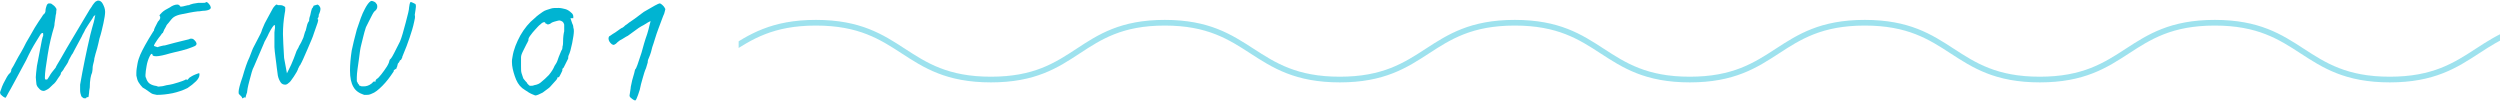
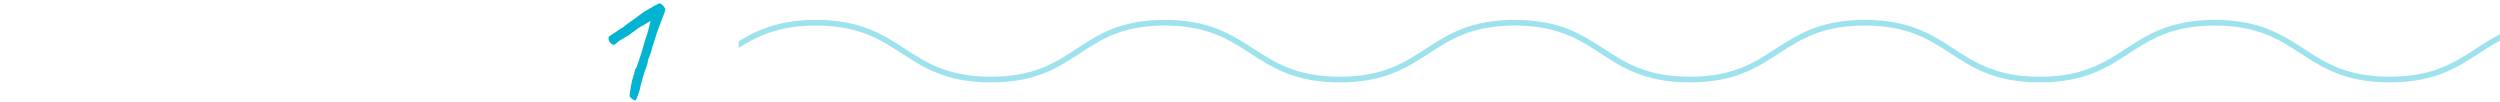
<svg xmlns="http://www.w3.org/2000/svg" xmlns:xlink="http://www.w3.org/1999/xlink" version="1.1" id="_レイヤー_2" x="0px" y="0px" viewBox="0 0 440 18" style="enable-background:new 0 0 440 18;" xml:space="preserve">
  <style type="text/css">
	.st0{fill:none;}
	.st1{opacity:0.38;}
	.st2{clip-path:url(#SVGID_00000141426249824398757300000000316241769605267894_);}
	.st3{fill:none;stroke:#00B4D2;stroke-miterlimit:10;}
	.st4{fill:#00B4D2;}
</style>
  <g id="_情報">
    <g>
      <rect class="st0" width="440" height="18" />
      <g class="st1">
        <g>
          <defs>
            <rect id="SVGID_1_" x="130" y="3" width="310" height="12" />
          </defs>
          <clipPath id="SVGID_00000067931877772577357590000007173607712748923837_">
            <use xlink:href="#SVGID_1_" style="overflow:visible;" />
          </clipPath>
          <g style="clip-path:url(#SVGID_00000067931877772577357590000007173607712748923837_);">
            <path class="st3" d="M82,4c15.4,0,15.4,10,30.8,10s15.4-10,30.8-10s15.4,10,30.8,10S189.7,4,205,4s15.4,10,30.8,10       s15.4-10,30.8-10s15.4,10,30.8,10s15.4-10,30.8-10s15.4,10,30.8,10s15.4-10,30.8-10s15.4,10,30.8,10s15.4-10,30.8-10       s15.4,10,30.8,10s15.4-10,30.8-10c15.4,0,15.4,10,30.8,10s15.4-10,30.8-10s15.4,10,30.8,10s15.4-10,30.8-10s15.4,10,30.8,10       S682,4,697.4,4s15.4,10,30.8,10s15.4-10,30.8-10s15.4,10,30.8,10s15.4-10,30.8-10s15.4,10,30.8,10S866.6,4,882,4" />
          </g>
        </g>
      </g>
      <g>
-         <path class="st4" d="M14.9,17.3c-0.1,0-0.2,0-0.3-0.1c-0.1-0.1-0.2-0.1-0.3-0.3c-0.1-0.3-0.2-0.6-0.2-1l0-1     c0.5-2.9,1.1-5.8,1.8-8.8c0.2-0.8,0.4-1.5,0.6-2.2s0.2-1.2,0.3-1.3c0,0,0,0-0.1,0.1S16.5,2.8,16.4,3s-0.1,0.2-0.1,0.2l-0.6,0.9     c-0.1,0.1-0.3,0.5-0.7,1.1c-0.2,0.5-0.5,0.9-0.6,1.2l-0.7,1.3c-0.5,0.9-0.8,1.5-0.9,1.7c-0.2,0.2-0.4,0.7-0.7,1.2     C12,11,11.7,11.4,11.3,12c-0.1,0.2-0.2,0.4-0.4,0.6s-0.2,0.3-0.2,0.4c0,0.1-0.2,0.4-0.5,0.8c-0.3,0.5-0.6,0.9-0.9,1.1     c-0.4,0.4-0.7,0.7-0.9,0.8S7.9,16,7.7,16c-0.3,0-0.6-0.1-0.9-0.5c-0.2-0.2-0.4-0.5-0.4-0.8s-0.1-0.7-0.1-1.1c0-0.4,0.1-1.1,0.2-2     c0-0.1,0.2-0.9,0.5-2.6c0.3-1.7,0.5-2.6,0.6-2.7c0-0.1,0-0.2,0-0.3c0-0.1,0-0.2-0.1-0.2S7.2,5.9,7.1,6.1C7.1,6.1,6.8,6.6,6.3,7.4     s-1.1,1.9-1.7,3.2c-0.9,1.7-1.6,3-2.1,3.9c-0.5,0.9-0.8,1.5-1,1.8c-0.3,0.5-0.4,0.8-0.5,0.9c-0.2,0-0.5-0.2-0.9-0.6     c0-0.1-0.1-0.2-0.1-0.3c0-0.1,0.1-0.3,0.2-0.6c0.1-0.3,0.2-0.6,0.4-1c0.5-1,0.8-1.5,1-1.7C1.9,12.8,2,12.5,2,12.2     c0.2-0.3,0.5-0.8,0.9-1.6c0.2-0.4,0.5-0.9,0.8-1.4s0.6-1.1,0.9-1.7l0.7-1.2c0.6-1.1,1.1-1.9,1.5-2.5s0.7-1,0.8-1.2     C7.9,2.4,8,2.1,8,2C8,1.6,8.1,1.3,8.2,1s0.3-0.4,0.4-0.4c0.2,0,0.4,0,0.5,0.1S9.4,0.9,9.5,1c0,0,0.1,0.1,0.2,0.2     c0.1,0.1,0.1,0.2,0.2,0.3S9.9,1.9,9.9,2c0,0.2,0,0.4-0.1,0.7c0,0.2-0.1,0.7-0.2,1.4C9.6,4.5,9.5,4.8,9.5,4.8     C9.1,6.1,8.7,7.7,8.4,9.6s-0.5,3.2-0.5,4c0,0.2,0,0.3,0.1,0.4C8.1,14,8.2,14,8.3,14c0.1-0.1,0.2-0.3,0.4-0.6     c0.2-0.4,0.6-0.9,1.1-1.5c0-0.1,0.3-0.6,0.9-1.6C12.1,7.8,13.6,5.4,15,3l0.6-1c0.2-0.4,0.5-0.7,0.7-1.1c0.2-0.3,0.4-0.5,0.5-0.6     c0.2-0.1,0.3-0.2,0.5-0.2c0.3,0,0.6,0.2,0.8,0.6s0.4,0.8,0.4,1.4c0,0.4-0.1,1.1-0.3,2c-0.2,0.9-0.4,1.8-0.7,2.7     c-0.1,0.4-0.2,1-0.4,1.7s-0.4,1.3-0.5,1.8c0,0.3-0.1,0.6-0.2,1c0,0.1-0.1,0.3-0.1,0.7s-0.1,0.7-0.1,0.8c-0.2,0.4-0.4,1.3-0.4,2.6     l-0.1,0.6c0,0.4-0.1,0.7-0.1,0.9c0,0.2-0.1,0.2-0.1,0.2c0,0-0.1,0-0.1,0c-0.1,0-0.2,0-0.2,0.1C15.2,17.3,15.1,17.3,14.9,17.3     L14.9,17.3z" />
-         <path class="st4" d="M26.6,16.4c-0.3-0.2-0.6-0.4-1-0.7l-0.5-0.3c-0.3-0.3-0.5-0.6-0.7-0.9s-0.3-0.7-0.4-1.2c0-0.2,0-0.4,0-0.5     c0-0.5,0.1-1,0.2-1.6s0.3-1.1,0.5-1.6c0.4-0.9,1.1-2.2,2.3-4.1c0.1-0.1,0.1-0.1,0.1-0.1c0,0,0,0,0-0.1c0-0.1,0.2-0.6,0.7-1.5     c0.3-0.3,0.4-0.5,0.4-0.7c0-0.1,0-0.2-0.1-0.3c-0.1-0.1,0.1-0.3,0.4-0.6s0.8-0.6,1.4-0.9c0.4-0.3,0.9-0.5,1.3-0.5     c0.1,0,0.2,0,0.3,0.1c0.1,0,0.1,0.1,0.2,0.2c0,0.1,0.3,0.1,1-0.1c0.3-0.1,0.5-0.1,0.6-0.1c0.1-0.1,0.2-0.1,0.5-0.2     c0.3-0.1,0.6-0.1,1.1-0.2c0.2,0,0.5,0,0.8,0s0.5,0,0.5-0.1c0.1-0.1,0.3,0,0.4,0.1s0.3,0.3,0.4,0.5c0,0.1,0.1,0.2,0.1,0.3     c0,0.2-0.1,0.3-0.3,0.4s-0.6,0.2-1.1,0.2C35.2,2,34.9,2,34.8,2C33.9,2.1,33,2.3,32,2.5c-0.6,0.1-1.1,0.3-1.4,0.5s-0.6,0.6-1,1.1     c-0.1,0.1-0.3,0.3-0.4,0.6c-0.2,0.3-0.4,0.7-0.5,1c0,0.1-0.1,0.1-0.2,0.2s-0.1,0.2-0.2,0.3c-0.5,0.6-0.8,1.1-1,1.4     s-0.2,0.4-0.2,0.5c0,0,0.1,0,0.3,0.1c0.1,0,0.2,0.1,0.4,0.1c0.1-0.1,0.3-0.1,0.6-0.2S28.9,8,29,8c2.5-0.7,4-1,4.3-1.1     c0.1-0.1,0.3-0.1,0.4-0.1c0.3,0,0.5,0.2,0.8,0.6c0,0.1,0.1,0.2,0.1,0.3c0,0.1-0.1,0.3-0.3,0.4c-0.2,0.1-0.7,0.3-1.3,0.5     c-0.6,0.2-1.4,0.4-2.3,0.6l-0.8,0.2c-1,0.3-1.9,0.5-2.4,0.5c-0.5,0-0.7-0.1-0.7-0.4c-0.2-0.1-0.3,0.1-0.5,0.5s-0.4,1-0.5,1.6     c-0.1,0.6-0.2,1.2-0.2,1.6c0,0.2,0,0.4,0.1,0.5c0.1,0.4,0.3,0.7,0.5,0.9c0.2,0.2,0.6,0.4,1.1,0.5c0.1,0,0.2,0,0.4,0.1     s0.4,0,0.6,0c0.3,0,0.6-0.1,1-0.2c0.8-0.1,1.5-0.3,2.1-0.5c0.6-0.2,0.9-0.3,1.1-0.4c0.1-0.1,0.2-0.1,0.2-0.1s0.1,0,0.2,0l0,0.1     c0,0,0,0,0,0c0,0,0.2-0.1,0.4-0.4c0.3-0.2,0.6-0.4,1.1-0.6c0.5-0.2,0.7-0.3,0.7-0.1c0,0.1,0,0.2,0,0.2c0,0.3-0.2,0.7-0.6,1.1     s-0.9,0.8-1.5,1.2c-0.8,0.4-1.7,0.7-2.6,0.9c-1,0.2-1.9,0.3-2.8,0.3C27.2,16.6,26.9,16.6,26.6,16.4L26.6,16.4z" />
-         <path class="st4" d="M42.9,17.2c-0.1,0.1-0.2,0.1-0.2,0.1s-0.1,0-0.1-0.1s-0.1-0.2-0.2-0.3c-0.1-0.1-0.2-0.2-0.3-0.3     S42,16.4,42,16.3c0-0.1,0-0.2,0-0.2c0-0.3,0.2-1.2,0.7-2.6c0.4-1.4,0.8-2.6,1.2-3.4l0.5-1.3c0.1-0.3,0.4-0.8,0.8-1.6     s0.7-1.3,0.8-1.6c0-0.1,0.2-0.6,0.6-1.5c0.5-0.9,0.9-1.7,1.3-2.4c0.2-0.4,0.4-0.6,0.5-0.7s0.2-0.2,0.3-0.2c0,0,0.1,0,0.2,0.1     l0.2,0c0.2,0,0.5,0,0.7,0.1s0.4,0.2,0.4,0.3c0,0,0,0.1,0,0.2c0,0.3,0,0.5-0.1,0.9c-0.2,1.2-0.3,2.4-0.3,3.6     c0,0.9,0.1,2.3,0.2,4.2l0.5,2.7l0.4-0.8c0.2-0.4,0.5-1,0.8-1.8L52,9.5c0.1-0.3,0.2-0.6,0.4-0.9s0.2-0.5,0.3-0.6     c0.2-0.3,0.4-0.7,0.7-1.4c0.2-0.7,0.3-1.1,0.4-1.2c0-0.1,0.1-0.3,0.2-0.8s0.3-0.8,0.4-0.9c0-0.1,0-0.5,0.2-1     c0.1-0.5,0.2-0.9,0.3-1.2c0,0,0.1-0.1,0.1-0.1c0.1-0.1,0.1-0.2,0.2-0.4l0.7-0.2c0.2,0.1,0.3,0.2,0.4,0.4s0.1,0.2,0.1,0.4     c0,0.2-0.1,0.6-0.3,1c0,0.2,0,0.4-0.1,0.5c-0.1,0.1-0.1,0.2-0.1,0.3c0.1,0,0.1,0,0.1,0.1c0,0,0,0.2-0.1,0.5L55.2,6     c-0.1,0.4-0.5,1.3-1.1,2.7c-0.6,1.4-1,2.3-1.2,2.6c0,0.1-0.1,0.2-0.2,0.3c-0.1,0.2-0.1,0.3-0.2,0.4c-0.1,0.4-0.4,0.9-0.8,1.5     s-0.7,1-0.9,1.1c-0.2,0.2-0.4,0.3-0.6,0.3c-0.3,0-0.6-0.1-0.8-0.4s-0.4-0.7-0.5-1.2l-0.2-1.5c0-0.2-0.1-0.7-0.2-1.6     s-0.2-1.5-0.2-1.9c0-0.1,0-0.3,0-0.6c0-0.2,0-0.4,0-0.5c0-0.1,0-0.1,0-0.2c0-0.1,0-0.2,0-0.3c0-0.2,0-0.5,0-1     c0-0.3,0.1-0.6,0.1-0.8c0-0.3,0-0.5-0.1-0.5c-0.1,0-0.5,0.5-1,1.5c-0.1,0.3-0.3,0.6-0.5,1s-0.3,0.5-0.3,0.6l-1.8,4.2     c-0.3,0.5-0.5,1.4-0.8,2.5s-0.4,1.8-0.4,1.9c0,0.1,0,0.2-0.1,0.4c-0.1,0.2-0.1,0.4-0.2,0.7C43,17.1,42.9,17.1,42.9,17.2     L42.9,17.2z" />
-         <path class="st4" d="M62.2,15.3c-0.4-0.7-0.6-1.6-0.6-2.9c0-1,0.1-2.2,0.3-3.5c0.2-1,0.5-2.2,0.9-3.7c0.5-1.5,0.9-2.7,1.4-3.6     c0.3-0.6,0.6-1,0.8-1.2s0.4-0.3,0.6-0.2c0.3,0.1,0.5,0.2,0.6,0.4c0.2,0.2,0.2,0.4,0.2,0.6c0,0.3-0.2,0.6-0.5,0.8     c-0.2,0.2-0.5,0.8-1,1.8c-0.1,0.2-0.3,0.6-0.5,1c-0.4,1.2-0.6,2.3-0.8,3s-0.3,1.6-0.4,2.4c-0.2,1.5-0.4,2.6-0.4,3.4v0.7     c0.1,0.1,0.1,0.2,0.2,0.4c0.1,0.1,0.2,0.2,0.2,0.3c0.1,0.1,0.1,0.1,0.2,0.1c0.1,0.1,0.3,0.1,0.6,0.1c0.4,0,0.9-0.1,1.4-0.5     c0.1-0.1,0.2-0.2,0.3-0.3s0.2-0.1,0.2-0.1c0,0.1,0.1,0.1,0.1,0.1c0.1,0,0.1-0.1,0.1-0.2v0c0-0.1,0.1-0.2,0.2-0.3     c0.2-0.1,0.4-0.3,0.8-0.8c0.3-0.4,0.7-0.9,1-1.4c0.3-0.5,0.4-0.8,0.4-0.9c0-0.1,0.1-0.2,0.1-0.3c0.1-0.1,0.2-0.2,0.2-0.2     c0.2-0.2,0.7-1.2,1.6-3C70.7,6.6,71,5.5,71.4,4S72,1.7,72,1.3c0-0.2,0.1-0.4,0.1-0.6c0.1-0.2,0.1-0.3,0.1-0.3     c0.1-0.1,0.3,0,0.5,0.1c0.2,0.1,0.4,0.2,0.4,0.2c0.1,0.1,0.1,0.3,0.1,0.5c0,0.2-0.1,0.7-0.2,1.4C73.1,3,73,3.4,72.9,3.8     c-0.2,1-0.5,1.9-0.8,2.8s-0.7,2-1.3,3.4v0.1c-0.1,0.2-0.2,0.4-0.2,0.4c-0.1,0.1-0.1,0.1-0.2,0.1c-0.1,0.2-0.1,0.3-0.2,0.4     S70,11.2,70,11.3c0,0.1-0.1,0.3-0.1,0.4s-0.1,0.2-0.1,0.2c0,0.1,0,0.2-0.1,0.2c-0.1,0.1-0.2,0.1-0.3,0.2c-0.1,0-0.1,0.1-0.1,0.2     c0,0.1-0.1,0.2-0.1,0.2c-0.6,0.9-1.2,1.7-1.9,2.4s-1.3,1.2-1.9,1.4c-0.4,0.2-0.7,0.2-0.9,0.2c-0.1,0-0.2,0-0.4,0     C63.2,16.4,62.6,16,62.2,15.3L62.2,15.3z" />
-         <path class="st4" d="M93.1,16.3c-0.5-0.3-0.9-0.6-1.2-0.8c-0.6-0.5-1-1.2-1.3-2.1s-0.5-1.7-0.5-2.5c0-0.2,0-0.5,0.1-0.9     c0.2-1.3,0.7-2.5,1.4-3.8C92.3,5,93.1,4,94.1,3.2c0.5-0.5,1-0.8,1.4-1.1s0.9-0.4,1.5-0.6c0.3-0.1,0.7-0.1,1.3-0.1     c0.4,0,0.8,0.1,1.2,0.2s0.8,0.4,1,0.6c0.3,0.2,0.4,0.5,0.4,0.7c0,0.2,0,0.3,0,0.3s-0.1,0-0.2,0h-0.3l0.3,0.9     c0.1,0.2,0.2,0.4,0.2,0.7c0.1,0.3,0.1,0.5,0.1,0.7c0,0.4-0.1,1.1-0.3,2.1c-0.2,1-0.4,1.7-0.6,2.1c-0.1,0.2-0.1,0.4-0.1,0.6     l-0.8,1.6c-0.1,0.1-0.1,0.1-0.2,0.2s0,0.1,0,0.2c0,0.1-0.1,0.3-0.3,0.7s-0.3,0.6-0.4,0.6c0,0-0.1,0-0.1,0s-0.1,0-0.1,0.1     c0,0.1-0.1,0.3-0.4,0.6c-0.3,0.3-0.6,0.7-0.9,1c-0.3,0.3-0.8,0.6-1.3,1c-0.6,0.3-1,0.5-1.3,0.5C94,16.7,93.6,16.6,93.1,16.3     L93.1,16.3z M95.3,14.4c0.4-0.3,0.8-0.7,1.3-1.2c0.5-0.6,0.8-1.1,1-1.6c0.2-0.3,0.4-0.6,0.5-0.9s0.3-0.9,0.7-1.8     C98.9,8.8,99,8.6,99,8.2c0.1-0.3,0.1-0.6,0.1-0.8c0-0.9,0.1-1.5,0.2-1.9c0-0.6,0-0.9,0-1.1c0-0.2-0.1-0.3-0.2-0.5     c-0.2-0.2-0.5-0.3-0.7-0.3c-0.1,0-0.4,0.1-0.8,0.2c-0.4,0.1-0.7,0.3-0.8,0.4c-0.1,0-0.2,0.1-0.3,0.1c-0.1,0-0.2,0-0.3-0.1     S96,4.2,96,4.1c0-0.1-0.1-0.2-0.2-0.2c-0.2,0-0.4,0.1-0.7,0.4c-0.3,0.2-0.6,0.6-0.9,0.9c-0.3,0.3-0.6,0.7-0.9,1.1S93,6.9,93,7     c0,0.1,0,0.2-0.1,0.3c-0.1,0.2-0.1,0.3-0.2,0.4c-0.1,0.2-0.3,0.6-0.6,1.2s-0.4,0.9-0.4,1.2v1.6c0,0.5,0,0.9,0.1,1.2     s0.2,0.6,0.3,0.9c0.1,0.1,0.2,0.3,0.4,0.5s0.3,0.3,0.3,0.4c0.1,0.1,0.2,0.2,0.3,0.3s0.2,0.1,0.3,0.1c0.2,0,0.4,0,0.6-0.1     C94.6,14.9,95,14.7,95.3,14.4L95.3,14.4z" />
        <path class="st4" d="M111,17.2c-0.1-0.1-0.2-0.2-0.2-0.4c0-0.1,0.1-0.5,0.2-1.3c0-0.3,0.1-0.5,0.1-0.6c0.1-0.5,0.2-1,0.4-1.6     c0.2-0.6,0.2-0.9,0.3-1.1c0.2-0.1,0.5-1.1,1.1-2.9c0.3-1.1,0.6-2.2,1-3.3c0.2-0.6,0.3-1.1,0.4-1.5s0.2-0.7,0.2-0.8     c-0.2,0.1-0.6,0.3-1.2,0.7c-0.6,0.3-1.2,0.7-1.7,1.1c0,0-0.4,0.3-1.1,0.8c-0.2,0.1-0.4,0.2-0.7,0.4c-0.3,0.2-0.5,0.3-0.7,0.4     c-0.3,0.2-0.5,0.4-0.7,0.6c-0.2,0.1-0.3,0.2-0.4,0.2c0,0-0.1,0-0.3-0.1c-0.4-0.3-0.6-0.7-0.6-1c0-0.1,0-0.2,0.1-0.4     c0.1,0,0.4-0.3,1.1-0.7c0.7-0.5,1.1-0.8,1.2-0.8c0,0,0.2-0.1,0.3-0.2c0.2-0.2,0.3-0.3,0.5-0.4c0.1-0.1,0.5-0.4,1.4-1l1.6-1.2     c1.7-1,2.6-1.5,2.8-1.5c0.1,0,0.3,0.1,0.5,0.3c0.2,0.2,0.3,0.3,0.4,0.5c0,0.1,0.1,0.1,0.1,0.2c0,0.1-0.1,0.4-0.2,0.8     c-0.2,0.4-0.5,1.3-1,2.6s-0.8,2.5-1.1,3.3c-0.1,0.5-0.3,1.2-0.6,1.9c-0.1,0.2-0.2,0.4-0.2,0.8c-0.1,0.3-0.2,0.7-0.3,1     c-0.2,0.4-0.4,1.1-0.6,1.8s-0.4,1.4-0.5,2l-0.3,0.9c-0.2,0.5-0.3,0.8-0.4,0.9C111.8,17.8,111.5,17.6,111,17.2L111,17.2z" />
      </g>
    </g>
  </g>
</svg>